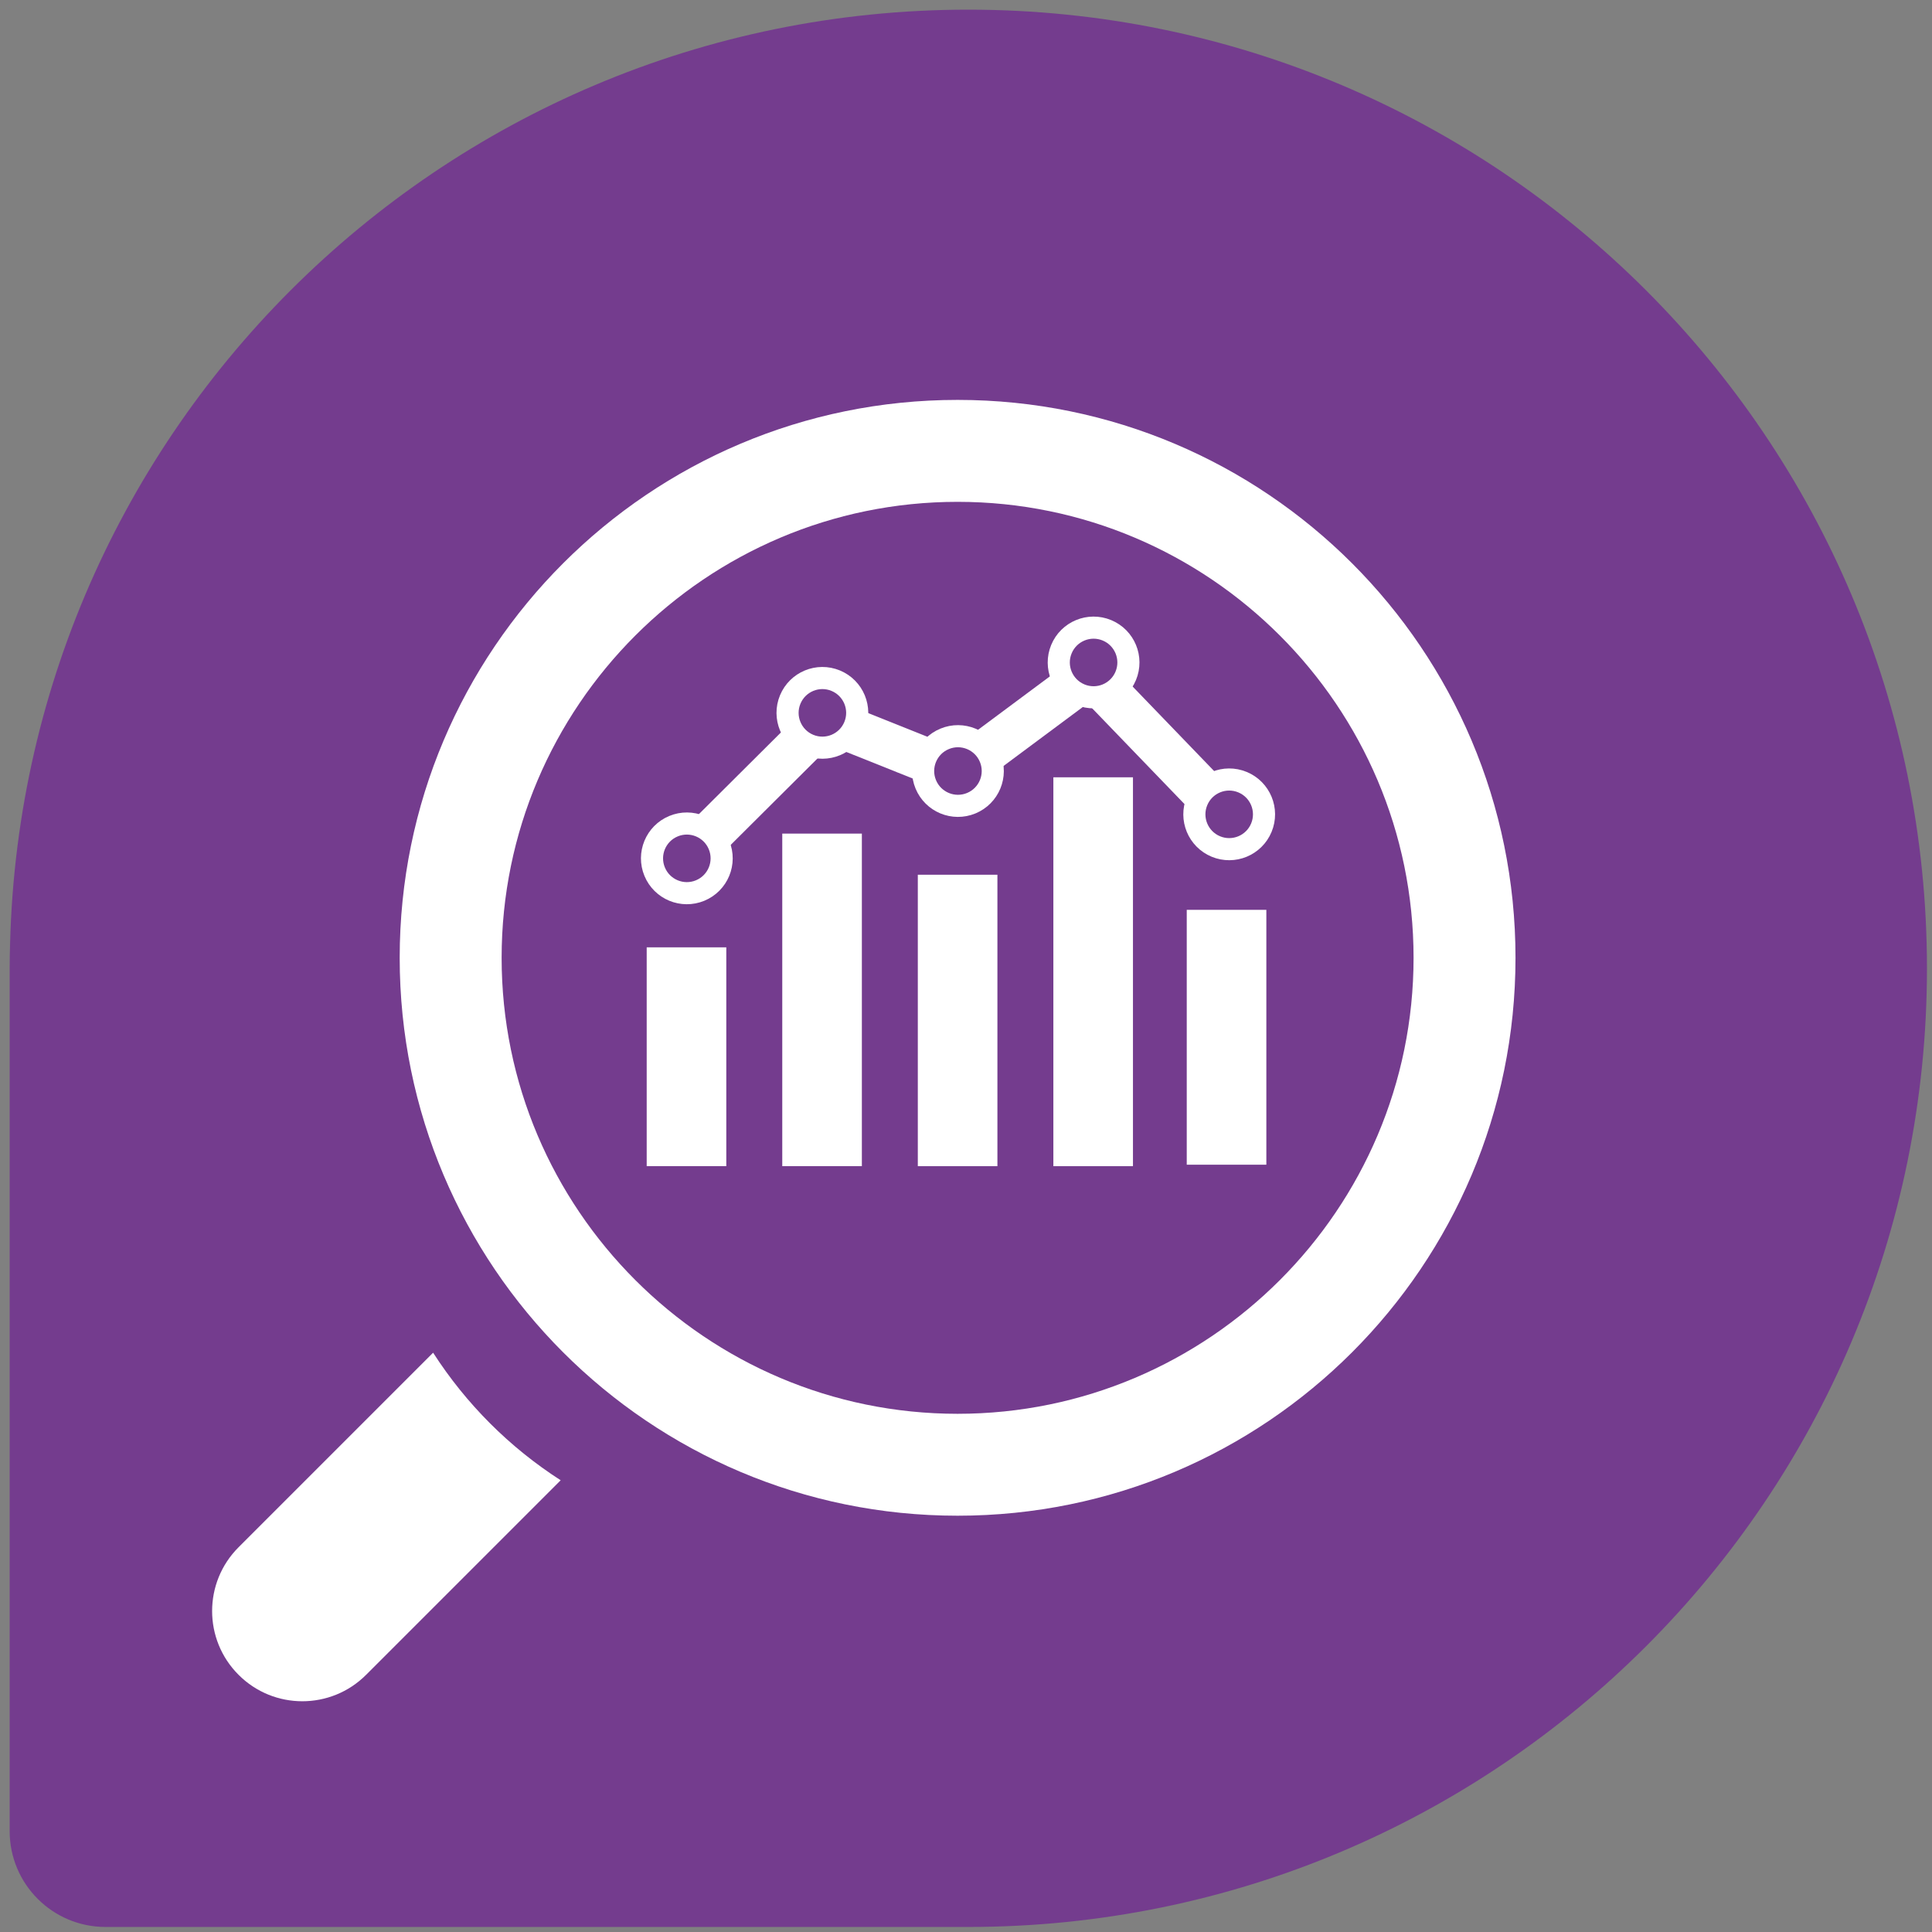
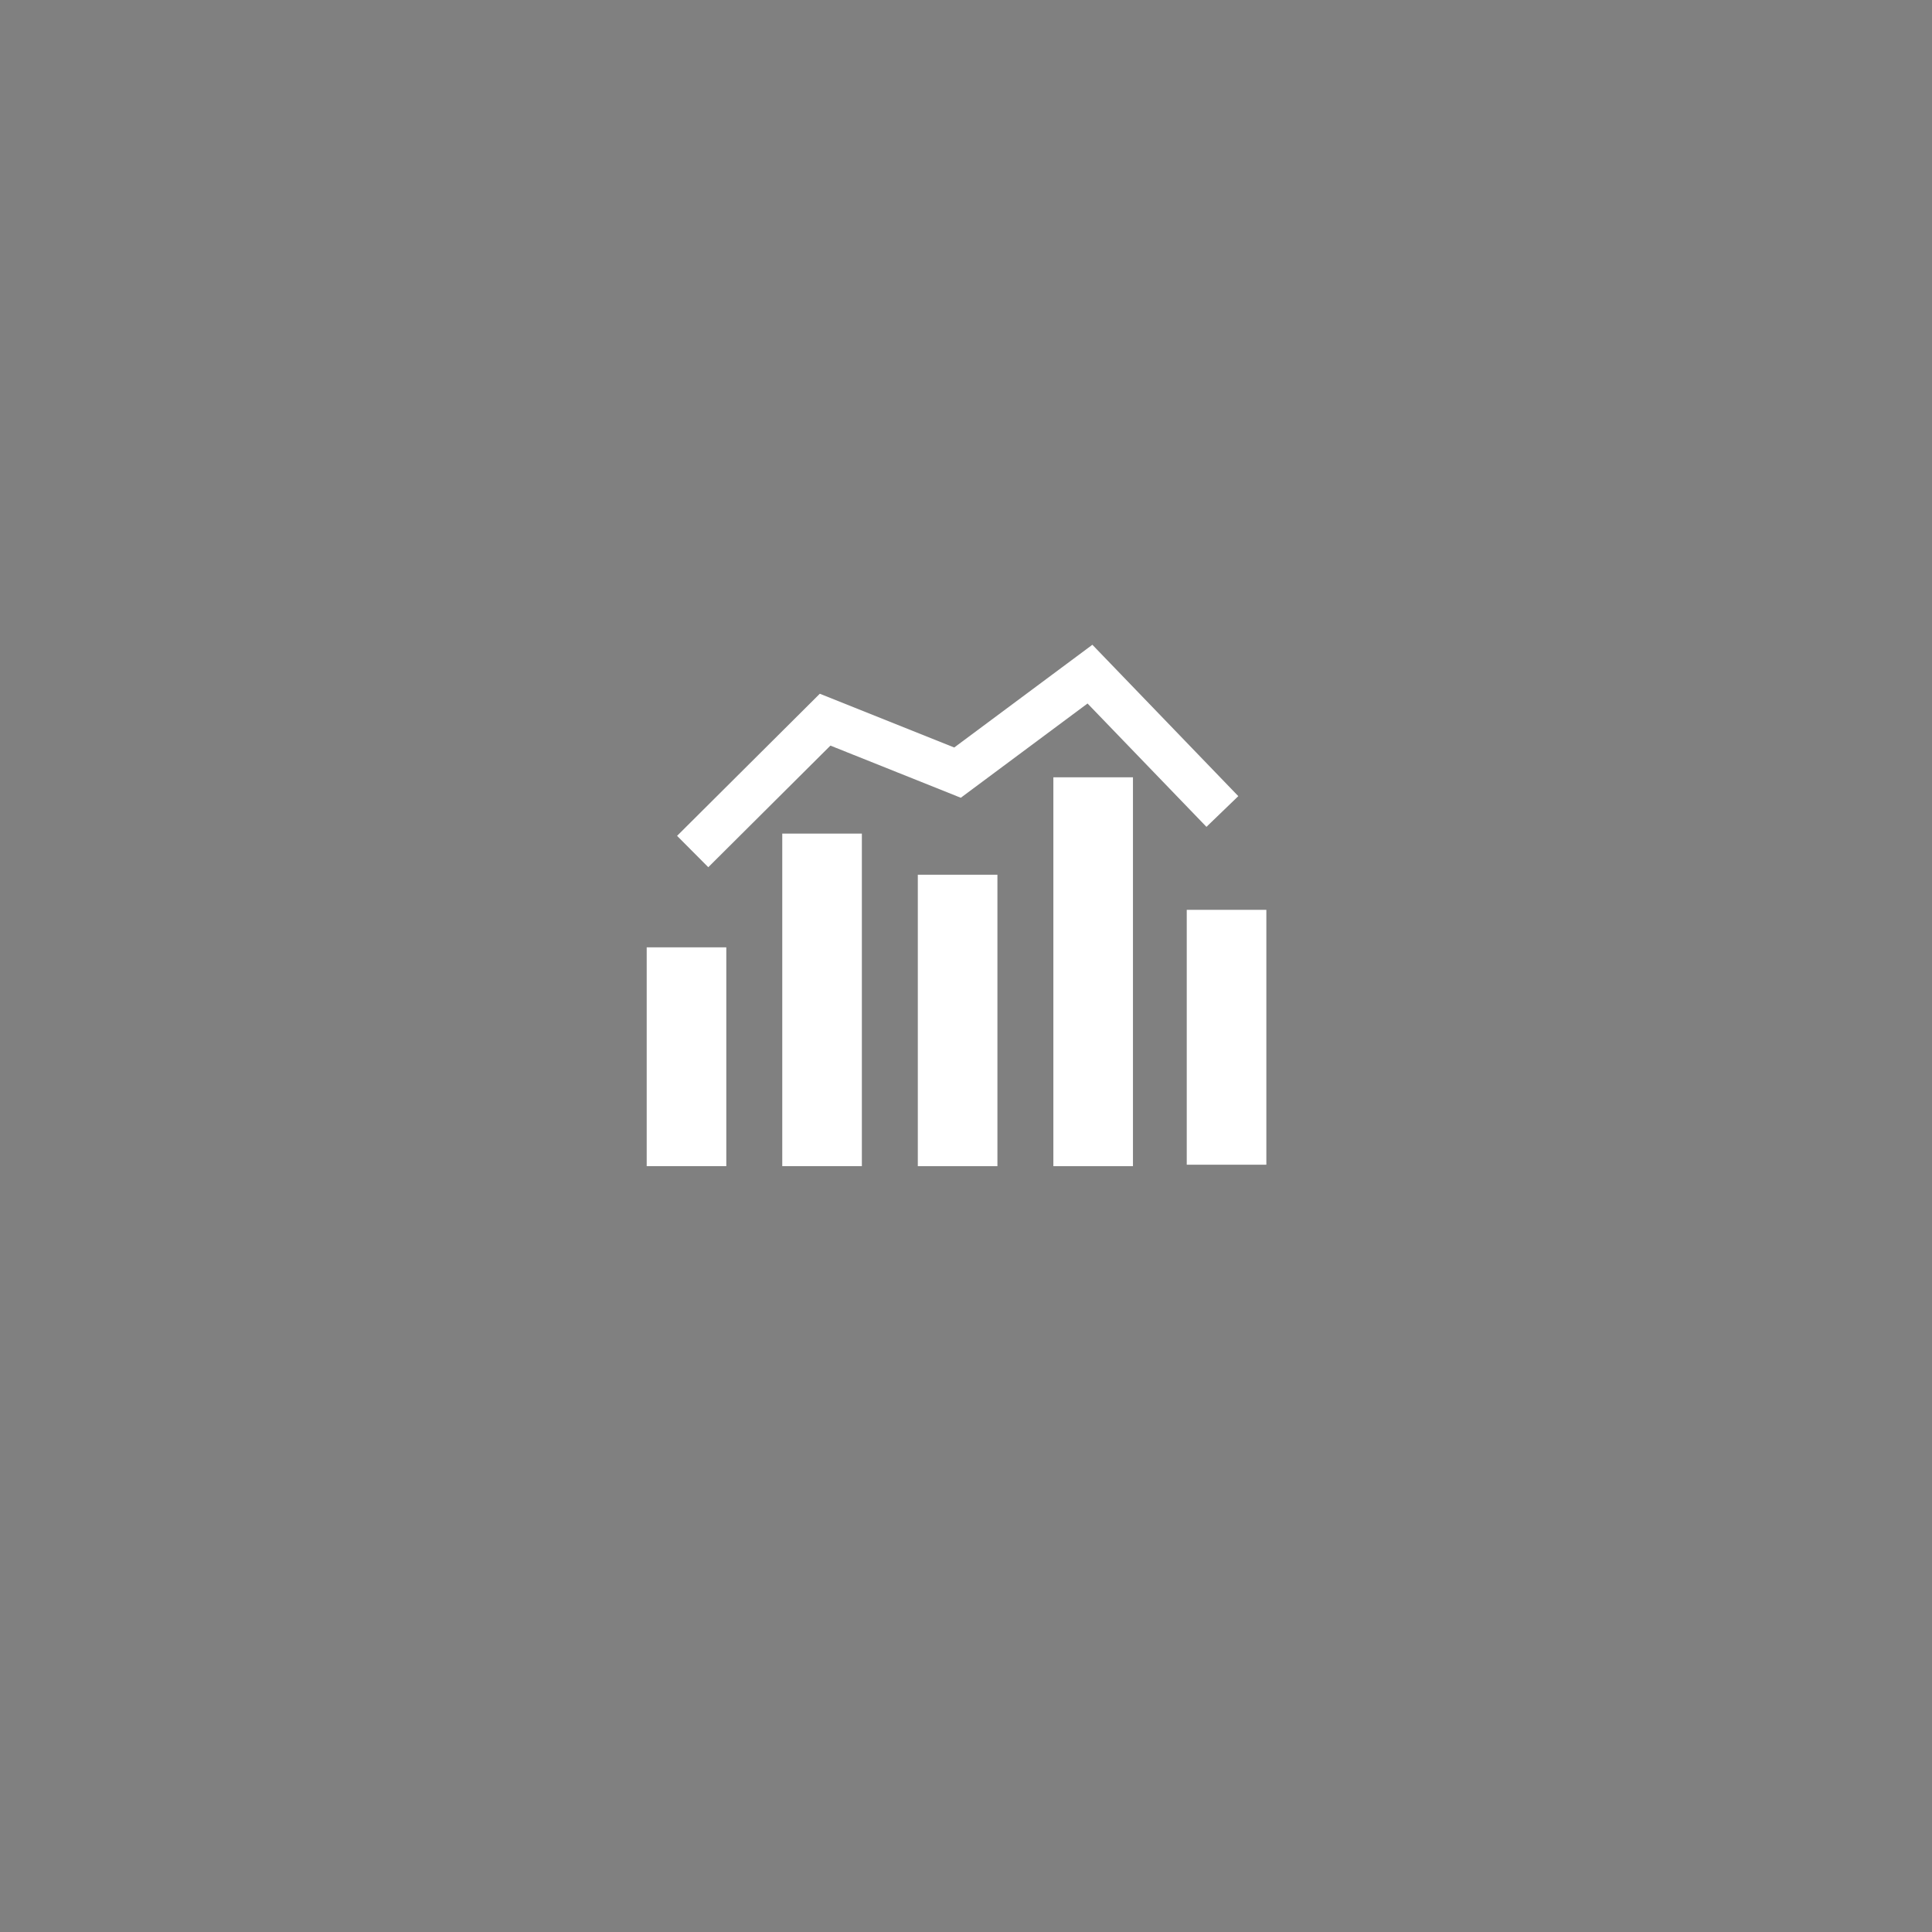
<svg xmlns="http://www.w3.org/2000/svg" xmlns:xlink="http://www.w3.org/1999/xlink" version="1.0" id="Layer_1" x="0px" y="0px" viewBox="0 0 1000 1000" style="enable-background:new 0 0 1000 1000;" xml:space="preserve">
  <rect x="0" y="0" width="1000" height="1000" fill="#808080" stroke="none" />
  <style type="text/css">
	.st0{clip-path:url(#SVGID_2_);fill:#743C8E;}
	.st1{clip-path:url(#SVGID_2_);fill:#FFFFFF;}
	.st2{fill:#FFFFFF;}
	.st3{fill:none;stroke:#FFFFFF;stroke-width:22.9;stroke-miterlimit:10;}
	.st4{clip-path:url(#SVGID_4_);fill:#743C8E;}
	.st5{clip-path:url(#SVGID_4_);fill:none;stroke:#FFFFFF;stroke-width:11.441;stroke-miterlimit:10;}
</style>
  <g>
    <defs>
-       <rect id="SVGID_1_" x="5" y="5" width="992.39" height="992.39" />
-     </defs>
+       </defs>
    <clipPath id="SVGID_2_">
      <use xlink:href="#SVGID_1_" style="overflow:visible;" />
    </clipPath>
    <path class="st0" d="M524.52,997.39H54.61c-27.4,0-49.61-22.21-49.61-49.61V485.66l0.06,15.53C5.06,227.16,227.16,5,501.19,5   c274.05,0,496.2,222.15,496.2,496.19c0,274.05-222.15,496.2-496.2,496.2H524.52z" />
    <path class="st1" d="M189.5,866.88l100.7-100.7c-26.48-17.01-48.99-39.55-66.02-66.02l-100.7,100.7   c-18.25,18.23-18.25,47.81,0,66.02C141.69,885.13,171.27,885.13,189.5,866.88" />
    <path class="st1" d="M259.64,495.76c0-130.14,105.87-236.01,236.01-236.01s236.01,105.87,236.01,236.01   S625.79,731.78,495.65,731.78S259.64,625.9,259.64,495.76 M495.65,784.53c159.47,0,288.77-129.3,288.77-288.77   s-129.3-288.77-288.77-288.77s-288.77,129.3-288.77,288.77S336.18,784.53,495.65,784.53" />
  </g>
  <rect x="334.73" y="490.34" class="st2" width="41.2" height="113.26" />
  <rect x="404.9" y="431.47" class="st2" width="41.2" height="172.13" />
  <rect x="475.06" y="452.76" class="st2" width="41.2" height="150.85" />
  <rect x="545.22" y="402.33" class="st2" width="41.2" height="201.28" />
  <rect x="614.26" y="470.93" class="st2" width="41.2" height="131.92" />
  <polyline class="st3" points="358.53,440.75 427.08,372.5 495.61,399.91 564.16,348.93 632.7,420.03 " />
  <g>
    <defs>
-       <rect id="SVGID_3_" x="5" y="5" width="992.39" height="992.39" />
-     </defs>
+       </defs>
    <clipPath id="SVGID_4_">
      <use xlink:href="#SVGID_3_" style="overflow:visible;" />
    </clipPath>
    <path class="st4" d="M373.34,444.34c0,9.96-8.06,18.02-18.02,18.02s-18.02-8.06-18.02-18.02s8.06-18.02,18.02-18.02   S373.34,434.38,373.34,444.34" />
-     <ellipse transform="matrix(0.924 -0.383 0.383 0.924 -142.994 169.799)" class="st5" cx="355.32" cy="444.34" rx="18.02" ry="18.02" />
    <path class="st4" d="M443.51,368.91c0,9.96-8.06,18.02-18.02,18.02s-18.02-8.06-18.02-18.02c0-9.96,8.06-18.02,18.02-18.02   S443.51,358.95,443.51,368.91" />
    <ellipse transform="matrix(0.383 -0.924 0.924 0.383 -78.169 620.834)" class="st5" cx="425.49" cy="368.91" rx="18.02" ry="18.02" />
    <path class="st4" d="M513.67,399.19c0,9.96-8.06,18.02-18.02,18.02s-18.02-8.06-18.02-18.02c0-9.96,8.06-18.02,18.02-18.02   S513.67,389.24,513.67,399.19" />
    <ellipse transform="matrix(0.924 -0.383 0.383 0.924 -115.036 220.064)" class="st5" cx="495.65" cy="399.19" rx="18.02" ry="18.02" />
-     <path class="st4" d="M583.84,342.86c0,9.96-8.06,18.02-18.02,18.02c-9.96,0-18.02-8.06-18.02-18.02c0-9.96,8.06-18.02,18.02-18.02   C575.77,324.83,583.84,332.9,583.84,342.86" />
    <ellipse transform="matrix(0.383 -0.924 0.924 0.383 32.529 734.396)" class="st5" cx="565.82" cy="342.86" rx="18.02" ry="18.02" />
    <path class="st4" d="M654,421.44c0,9.96-8.06,18.02-18.02,18.02c-9.96,0-18.02-8.06-18.02-18.02s8.06-18.02,18.02-18.02   C645.94,403.42,654,411.49,654,421.44" />
    <ellipse transform="matrix(0.383 -0.924 0.924 0.383 3.238 847.733)" class="st5" cx="635.98" cy="421.44" rx="18.02" ry="18.02" />
  </g>
  <g>
</g>
  <g>
</g>
  <g>
</g>
  <g>
</g>
  <g>
</g>
  <g>
</g>
  <g>
</g>
  <g>
</g>
  <g>
</g>
  <g>
</g>
  <g>
</g>
  <g>
</g>
  <g>
</g>
  <g>
</g>
  <g>
</g>
</svg>